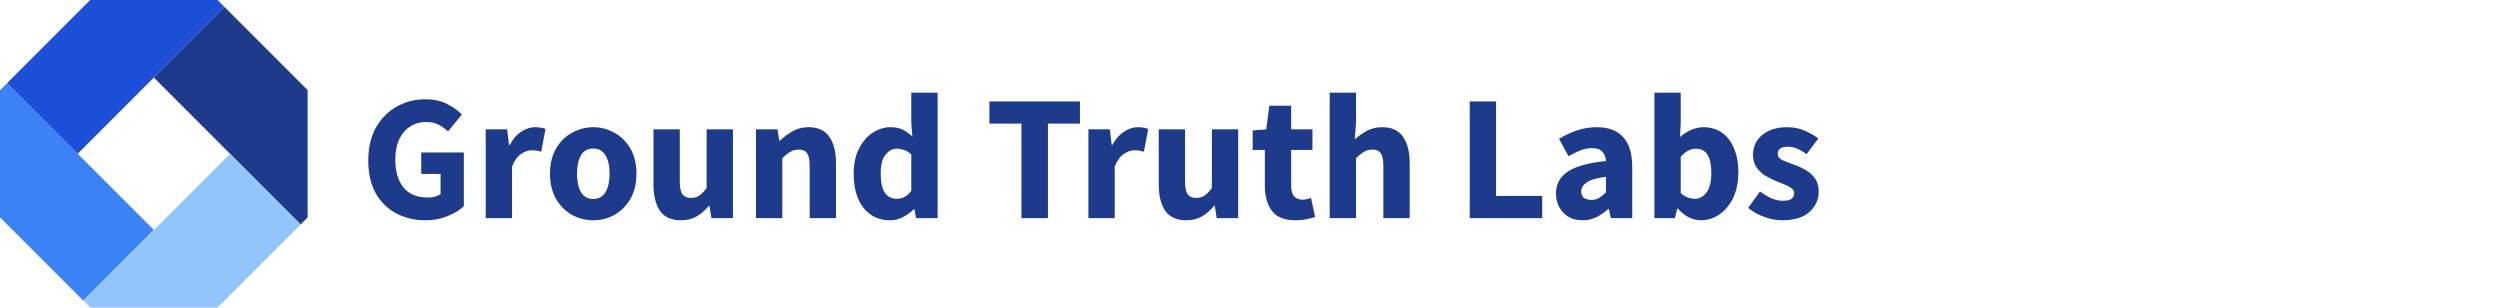
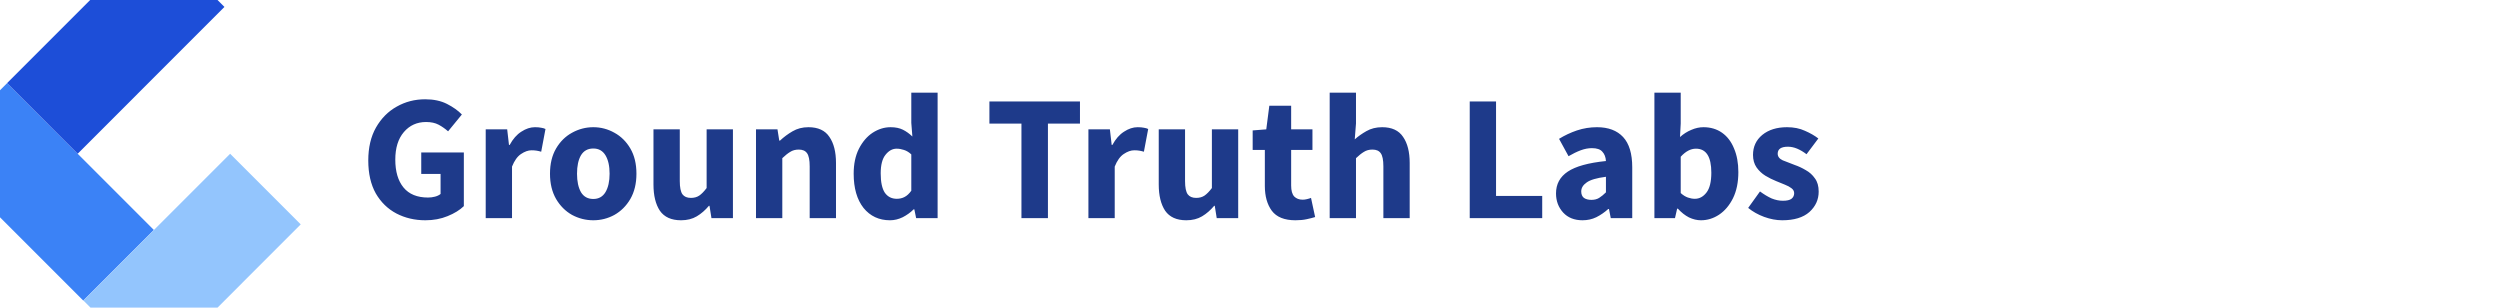
<svg xmlns="http://www.w3.org/2000/svg" width="1788" height="220" viewBox="0 0 1788 220" fill="none">
-   <path fill-rule="evenodd" clip-rule="evenodd" d="M110.043 55.484L215.001 160.485L219.999 155.485V64.457L160.536 4.971L110.043 55.484Z" fill="#1E3A8A" />
  <path fill-rule="evenodd" clip-rule="evenodd" d="M0 155.411L59.548 214.984L110.041 164.47L5.083 59.469L0 64.554V155.411Z" fill="#3B82F6" />
  <path fill-rule="evenodd" clip-rule="evenodd" d="M64.486 0L5.059 59.452L55.552 109.965L160.523 4.951L155.574 0H64.486Z" fill="#1D4ED8" />
-   <path fill-rule="evenodd" clip-rule="evenodd" d="M164.586 109.966L59.656 214.938L64.716 220H155.583L215.079 160.48L164.586 109.966Z" fill="#93C5FD" />
+   <path fill-rule="evenodd" clip-rule="evenodd" d="M164.586 109.966L59.656 214.938L64.716 220H155.583L215.079 160.48Z" fill="#93C5FD" />
  <path d="M304.22 157.536C296.625 157.536 289.713 155.915 283.484 152.672C277.34 149.429 272.433 144.651 268.764 138.336C265.18 131.936 263.388 124.085 263.388 114.784C263.388 105.568 265.223 97.717 268.892 91.232C272.647 84.661 277.596 79.669 283.74 76.256C289.884 72.757 296.668 71.008 304.092 71.008C310.151 71.008 315.356 72.117 319.708 74.336C324.06 76.555 327.601 79.072 330.332 81.888L320.476 93.92C318.343 92.043 316.081 90.464 313.692 89.184C311.303 87.904 308.316 87.264 304.732 87.264C298.247 87.264 292.956 89.653 288.86 94.432C284.764 99.211 282.716 105.781 282.716 114.144C282.716 122.677 284.679 129.333 288.604 134.112C292.529 138.891 298.375 141.28 306.14 141.28C307.847 141.28 309.511 141.067 311.132 140.64C312.753 140.213 314.076 139.573 315.1 138.72V124.384H301.276V109.024H331.74V147.424C328.839 150.24 324.956 152.629 320.092 154.592C315.313 156.555 310.023 157.536 304.22 157.536ZM347.381 156V92.512H362.741L364.021 103.648H364.533C366.837 99.381 369.61 96.224 372.853 94.176C376.096 92.043 379.338 90.976 382.581 90.976C384.373 90.976 385.866 91.104 387.061 91.36C388.256 91.531 389.28 91.829 390.133 92.256L387.061 108.512C385.952 108.171 384.842 107.915 383.733 107.744C382.709 107.573 381.514 107.488 380.149 107.488C377.76 107.488 375.242 108.384 372.597 110.176C370.037 111.883 367.904 114.869 366.197 119.136V156H347.381ZM424.331 157.536C418.955 157.536 413.878 156.256 409.099 153.696C404.406 151.051 400.608 147.253 397.707 142.304C394.806 137.269 393.355 131.253 393.355 124.256C393.355 117.173 394.806 111.157 397.707 106.208C400.608 101.259 404.406 97.504 409.099 94.944C413.878 92.299 418.955 90.976 424.331 90.976C429.707 90.976 434.742 92.299 439.435 94.944C444.128 97.504 447.926 101.259 450.827 106.208C453.728 111.157 455.179 117.173 455.179 124.256C455.179 131.253 453.728 137.269 450.827 142.304C447.926 147.253 444.128 151.051 439.435 153.696C434.742 156.256 429.707 157.536 424.331 157.536ZM424.331 142.304C428.171 142.304 431.072 140.683 433.035 137.44C434.998 134.112 435.979 129.717 435.979 124.256C435.979 118.709 434.998 114.315 433.035 111.072C431.072 107.829 428.171 106.208 424.331 106.208C420.406 106.208 417.462 107.829 415.499 111.072C413.622 114.315 412.683 118.709 412.683 124.256C412.683 129.717 413.622 134.112 415.499 137.44C417.462 140.683 420.406 142.304 424.331 142.304ZM487.075 157.536C480.163 157.536 475.128 155.275 471.971 150.752C468.899 146.144 467.363 139.872 467.363 131.936V92.512H486.179V129.504C486.179 134.027 486.819 137.184 488.099 138.976C489.379 140.683 491.384 141.536 494.115 141.536C496.504 141.536 498.51 140.981 500.131 139.872C501.752 138.763 503.502 136.971 505.379 134.496V92.512H524.195V156H508.835L507.427 147.168H507.043C504.398 150.325 501.496 152.843 498.339 154.72C495.182 156.597 491.427 157.536 487.075 157.536ZM540.689 156V92.512H556.049L557.329 100.576H557.841C560.572 98.016 563.558 95.797 566.801 93.92C570.129 91.957 573.926 90.976 578.193 90.976C585.105 90.976 590.097 93.28 593.169 97.888C596.326 102.411 597.905 108.64 597.905 116.576V156H579.089V119.008C579.089 114.4 578.449 111.243 577.169 109.536C575.974 107.829 574.012 106.976 571.281 106.976C568.892 106.976 566.844 107.531 565.137 108.64C563.43 109.664 561.553 111.157 559.505 113.12V156H540.689ZM636.531 157.536C628.68 157.536 622.366 154.592 617.587 148.704C612.894 142.731 610.547 134.581 610.547 124.256C610.547 117.344 611.784 111.413 614.259 106.464C616.819 101.429 620.104 97.589 624.115 94.944C628.211 92.299 632.478 90.976 636.915 90.976C640.414 90.976 643.358 91.573 645.747 92.768C648.136 93.963 650.398 95.584 652.531 97.632L651.763 87.904V66.272H670.579V156H655.219L653.939 149.728H653.427C651.208 151.947 648.606 153.824 645.619 155.36C642.632 156.811 639.603 157.536 636.531 157.536ZM641.395 142.176C643.443 142.176 645.278 141.749 646.899 140.896C648.606 140.043 650.227 138.549 651.763 136.416V110.432C650.142 108.896 648.392 107.829 646.515 107.232C644.723 106.635 642.974 106.336 641.267 106.336C638.28 106.336 635.635 107.787 633.331 110.688C631.027 113.504 629.875 117.941 629.875 124C629.875 130.229 630.856 134.837 632.819 137.824C634.867 140.725 637.726 142.176 641.395 142.176ZM730.539 156V88.416H707.627V72.544H772.395V88.416H749.483V156H730.539ZM778.433 156V92.512H793.793L795.073 103.648H795.585C797.889 99.381 800.662 96.224 803.905 94.176C807.148 92.043 810.39 90.976 813.633 90.976C815.425 90.976 816.918 91.104 818.113 91.36C819.308 91.531 820.332 91.829 821.185 92.256L818.113 108.512C817.004 108.171 815.894 107.915 814.785 107.744C813.761 107.573 812.566 107.488 811.201 107.488C808.812 107.488 806.294 108.384 803.649 110.176C801.089 111.883 798.956 114.869 797.249 119.136V156H778.433ZM848.441 157.536C841.529 157.536 836.494 155.275 833.337 150.752C830.265 146.144 828.729 139.872 828.729 131.936V92.512H847.545V129.504C847.545 134.027 848.185 137.184 849.465 138.976C850.745 140.683 852.75 141.536 855.481 141.536C857.87 141.536 859.876 140.981 861.497 139.872C863.118 138.763 864.868 136.971 866.745 134.496V92.512H885.561V156H870.201L868.793 147.168H868.409C865.764 150.325 862.862 152.843 859.705 154.72C856.548 156.597 852.793 157.536 848.441 157.536ZM926.503 157.536C918.652 157.536 913.02 155.275 909.607 150.752C906.279 146.229 904.615 140.299 904.615 132.96V107.232H895.911V93.28L905.639 92.512L907.815 75.616H923.431V92.512H938.663V107.232H923.431V132.704C923.431 136.288 924.156 138.891 925.607 140.512C927.143 142.048 929.148 142.816 931.623 142.816C932.647 142.816 933.671 142.688 934.695 142.432C935.804 142.176 936.786 141.877 937.639 141.536L940.583 155.232C938.962 155.744 936.956 156.256 934.567 156.768C932.263 157.28 929.575 157.536 926.503 157.536ZM950.991 156V66.272H969.807V88.288L968.911 99.68C971.3 97.547 974.074 95.584 977.231 93.792C980.474 91.915 984.228 90.976 988.495 90.976C995.407 90.976 1000.4 93.28 1003.47 97.888C1006.63 102.411 1008.21 108.64 1008.21 116.576V156H989.391V119.008C989.391 114.4 988.751 111.243 987.471 109.536C986.276 107.829 984.314 106.976 981.583 106.976C979.194 106.976 977.146 107.531 975.439 108.64C973.732 109.664 971.855 111.157 969.807 113.12V156H950.991ZM1051.15 156V72.544H1069.97V140.128H1102.99V156H1051.15ZM1131.8 157.536C1126 157.536 1121.39 155.701 1117.98 152.032C1114.56 148.277 1112.86 143.712 1112.86 138.336C1112.86 131.68 1115.67 126.475 1121.3 122.72C1126.94 118.965 1136.02 116.448 1148.57 115.168C1148.4 112.352 1147.54 110.133 1146.01 108.512C1144.56 106.805 1142.08 105.952 1138.58 105.952C1135.94 105.952 1133.25 106.464 1130.52 107.488C1127.79 108.512 1124.89 109.92 1121.82 111.712L1115.03 99.296C1119.04 96.821 1123.31 94.816 1127.83 93.28C1132.44 91.744 1137.22 90.976 1142.17 90.976C1150.27 90.976 1156.5 93.323 1160.86 98.016C1165.21 102.709 1167.38 109.92 1167.38 119.648V156H1152.02L1150.74 149.472H1150.23C1147.59 151.861 1144.73 153.824 1141.66 155.36C1138.67 156.811 1135.38 157.536 1131.8 157.536ZM1138.2 142.944C1140.33 142.944 1142.17 142.475 1143.7 141.536C1145.32 140.512 1146.95 139.189 1148.57 137.568V126.432C1141.91 127.285 1137.3 128.651 1134.74 130.528C1132.18 132.32 1130.9 134.453 1130.9 136.928C1130.9 138.976 1131.54 140.512 1132.82 141.536C1134.19 142.475 1135.98 142.944 1138.2 142.944ZM1216.51 157.536C1213.7 157.536 1210.84 156.853 1207.94 155.488C1205.12 154.037 1202.48 151.947 1200 149.216H1199.49L1197.95 156H1183.23V66.272H1202.05V88.288L1201.54 98.016C1204.01 95.797 1206.7 94.091 1209.6 92.896C1212.5 91.616 1215.41 90.976 1218.31 90.976C1223.43 90.976 1227.86 92.299 1231.62 94.944C1235.37 97.589 1238.23 101.344 1240.19 106.208C1242.24 110.987 1243.27 116.619 1243.27 123.104C1243.27 130.357 1241.99 136.587 1239.43 141.792C1236.87 146.912 1233.54 150.837 1229.44 153.568C1225.43 156.213 1221.12 157.536 1216.51 157.536ZM1212.16 142.176C1215.41 142.176 1218.18 140.683 1220.48 137.696C1222.79 134.709 1223.94 129.973 1223.94 123.488C1223.94 112.053 1220.27 106.336 1212.93 106.336C1209.18 106.336 1205.55 108.256 1202.05 112.096V138.08C1203.76 139.616 1205.46 140.683 1207.17 141.28C1208.88 141.877 1210.54 142.176 1212.16 142.176ZM1274.61 157.536C1270.43 157.536 1266.12 156.725 1261.68 155.104C1257.33 153.483 1253.53 151.349 1250.29 148.704L1258.74 136.928C1261.64 139.061 1264.41 140.725 1267.06 141.92C1269.79 143.029 1272.48 143.584 1275.12 143.584C1277.94 143.584 1279.99 143.115 1281.27 142.176C1282.55 141.152 1283.19 139.829 1283.19 138.208C1283.19 136.757 1282.55 135.563 1281.27 134.624C1280.07 133.685 1278.49 132.832 1276.53 132.064C1274.57 131.211 1272.48 130.357 1270.26 129.504C1267.7 128.48 1265.14 127.2 1262.58 125.664C1260.1 124.128 1258.01 122.165 1256.31 119.776C1254.6 117.301 1253.75 114.315 1253.75 110.816C1253.75 104.928 1255.96 100.149 1260.4 96.48C1264.92 92.811 1270.81 90.976 1278.07 90.976C1282.93 90.976 1287.2 91.829 1290.87 93.536C1294.62 95.157 1297.82 96.992 1300.47 99.04L1292.02 110.304C1289.8 108.597 1287.58 107.275 1285.36 106.336C1283.14 105.397 1280.92 104.928 1278.71 104.928C1273.84 104.928 1271.41 106.592 1271.41 109.92C1271.41 111.968 1272.6 113.547 1274.99 114.656C1277.47 115.68 1280.33 116.789 1283.57 117.984C1286.3 118.923 1288.95 120.16 1291.51 121.696C1294.15 123.147 1296.33 125.109 1298.03 127.584C1299.83 129.973 1300.72 133.131 1300.72 137.056C1300.72 142.773 1298.5 147.637 1294.07 151.648C1289.63 155.573 1283.14 157.536 1274.61 157.536Z" fill="#1E3A8A" />
</svg>